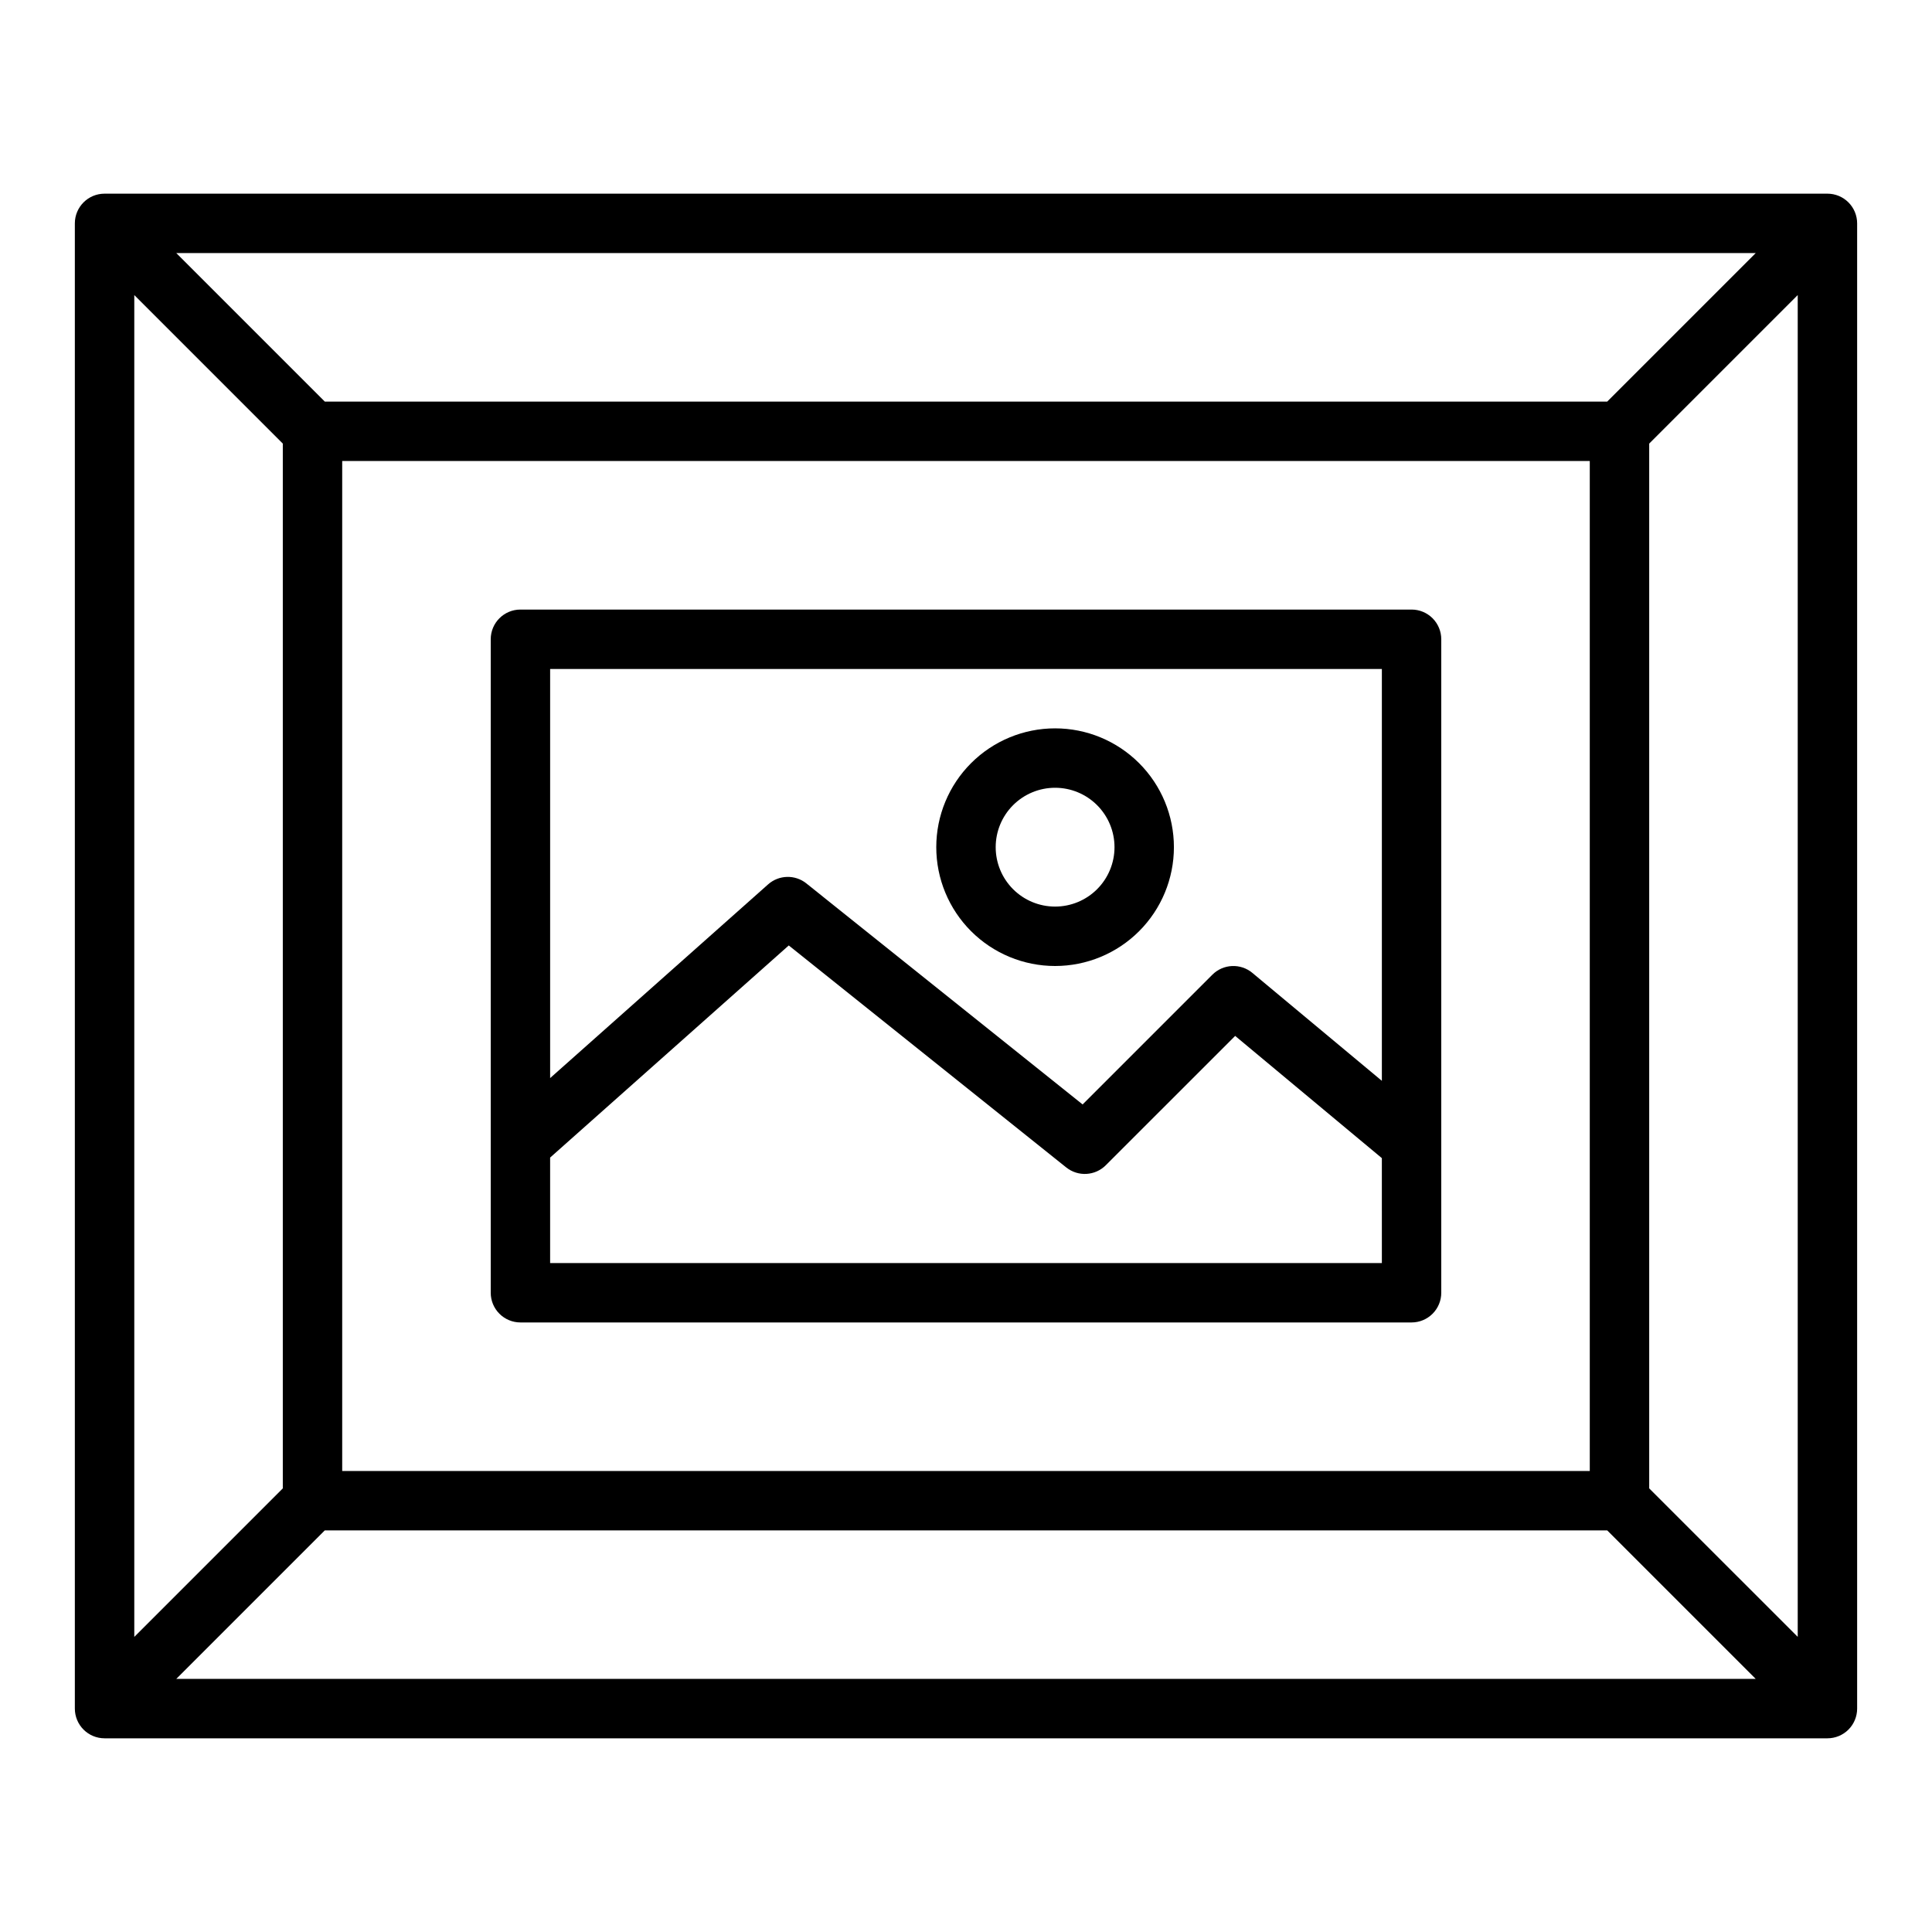
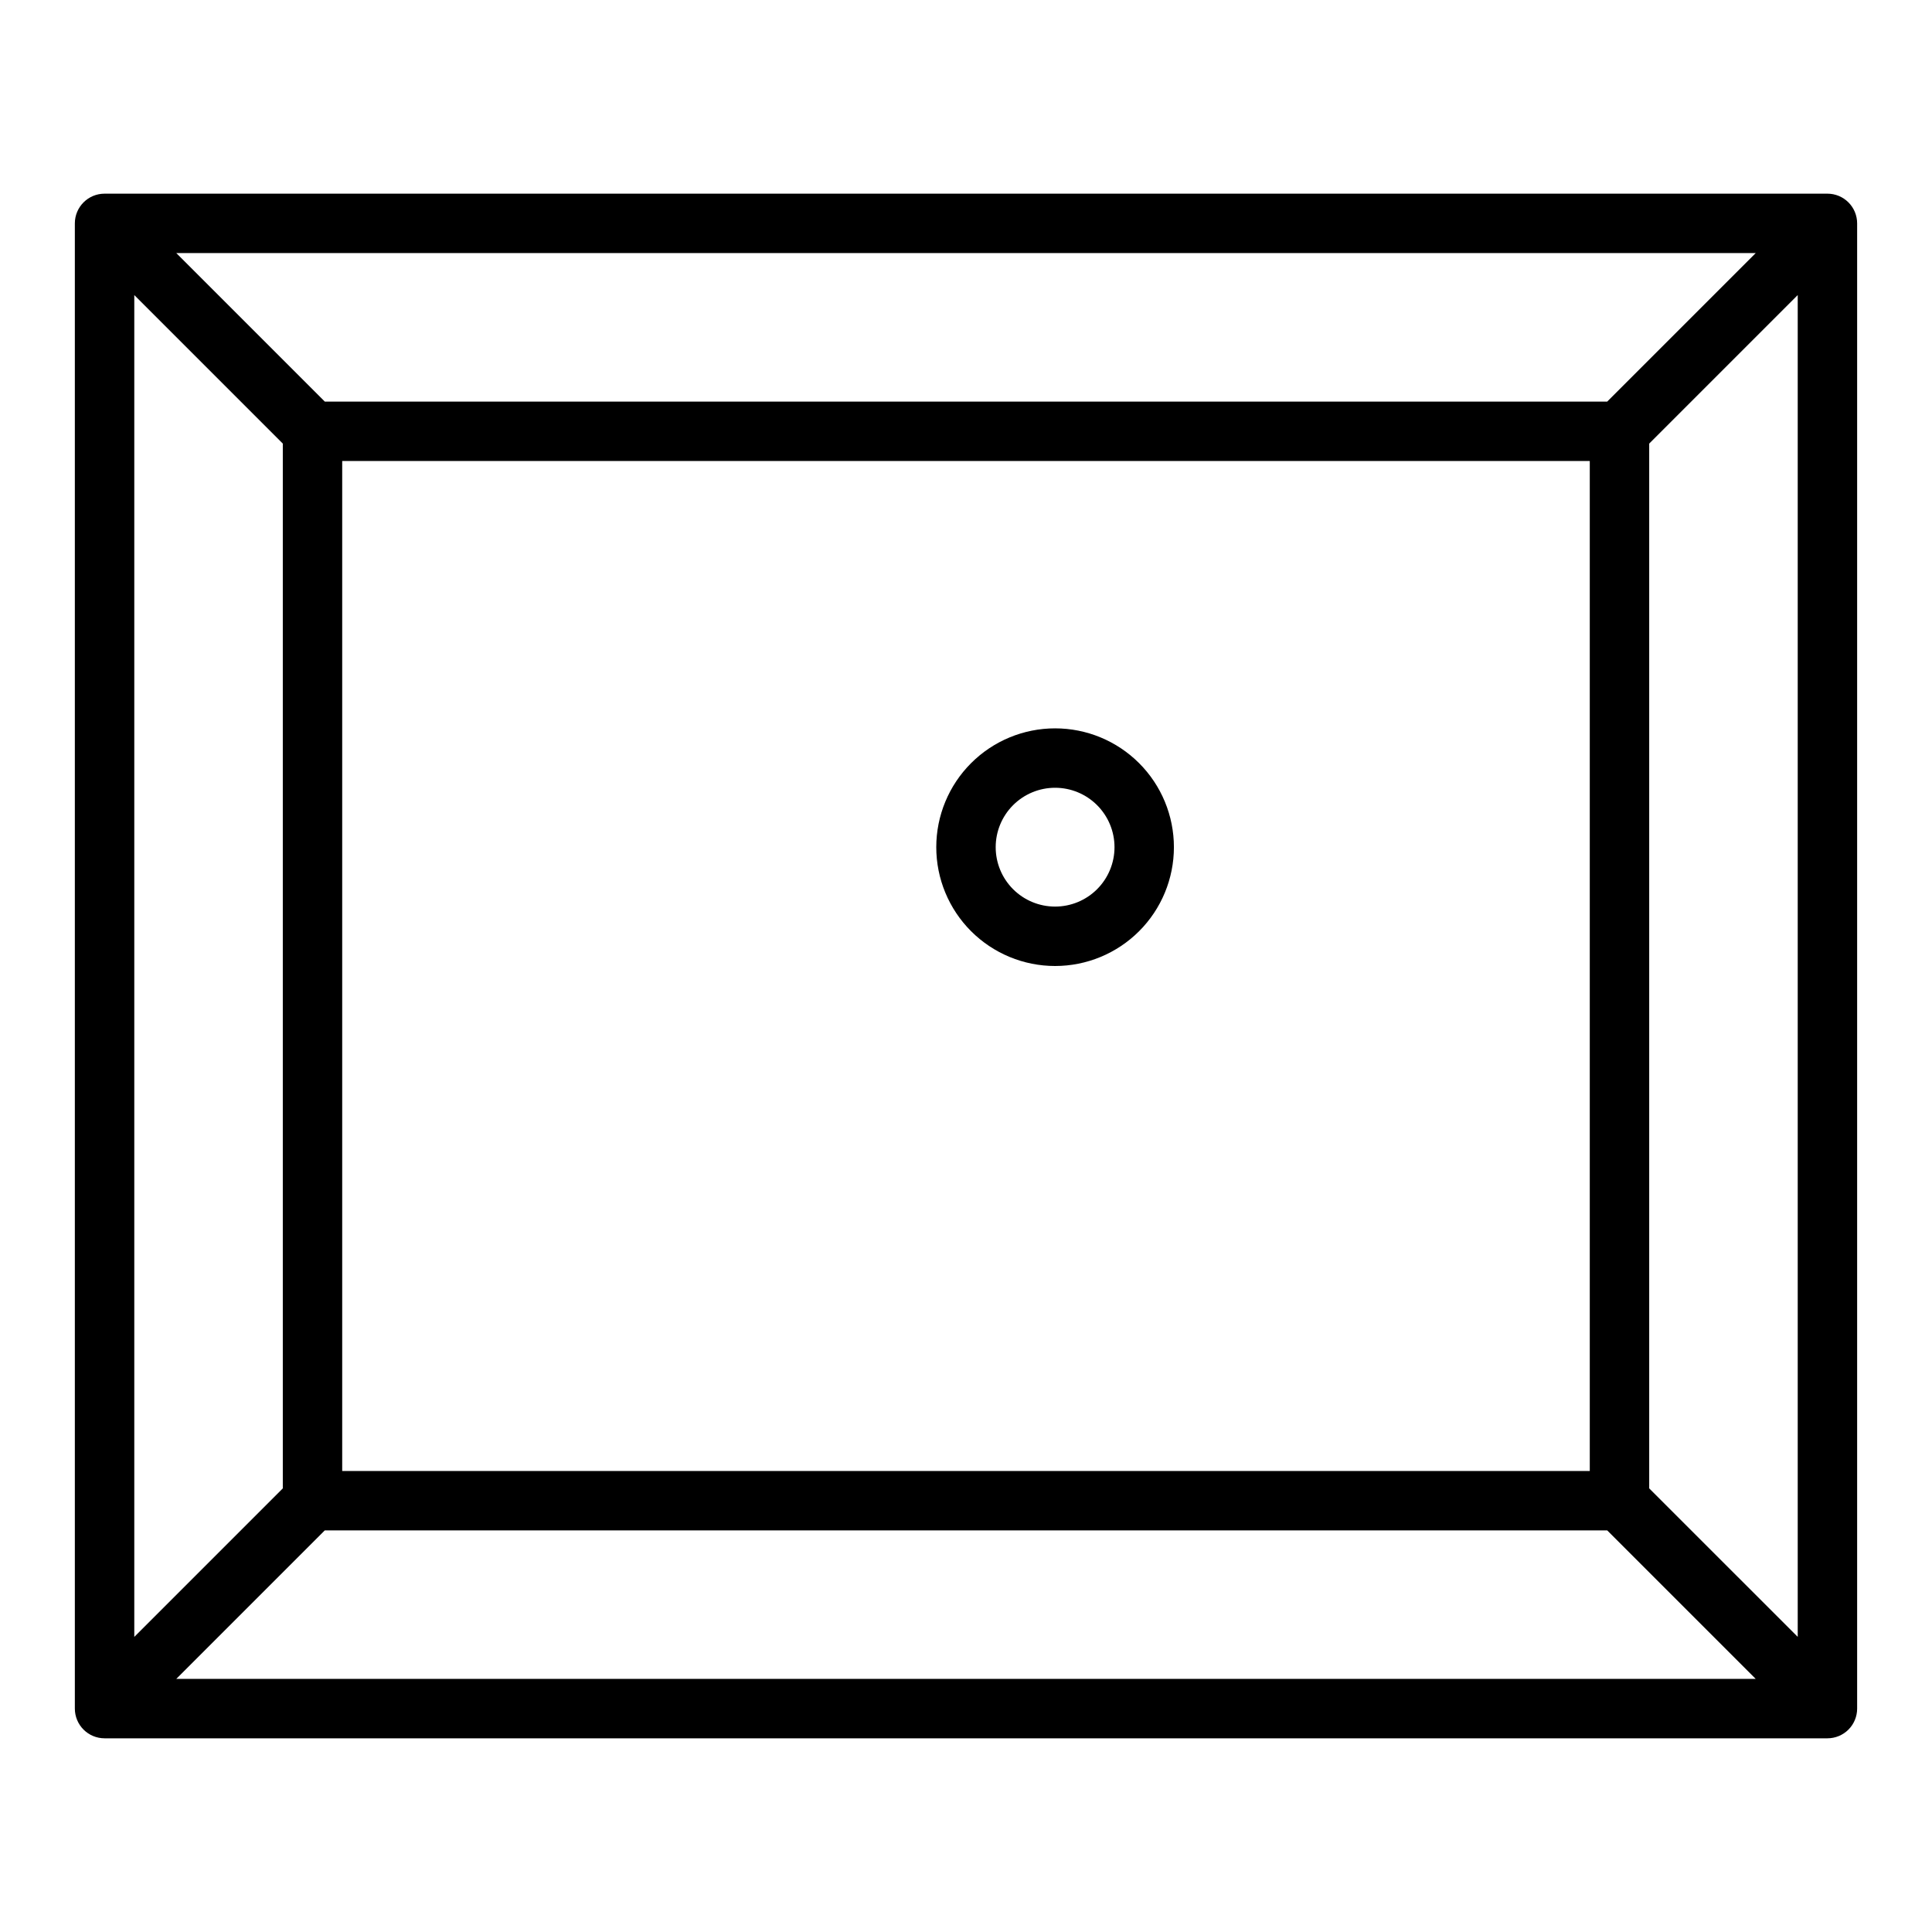
<svg xmlns="http://www.w3.org/2000/svg" fill="#000000" width="800px" height="800px" version="1.1" viewBox="144 144 512 512">
  <g>
    <path d="m171.71 604.67h456.58c2.086 0 4.09-0.832 5.566-2.305 1.473-1.477 2.305-3.481 2.305-5.566v-393.6c0-2.09-0.832-4.09-2.305-5.566-1.477-1.477-3.481-2.309-5.566-2.309h-456.58c-4.348 0-7.875 3.527-7.875 7.875v393.6c0 2.086 0.832 4.09 2.309 5.566 1.477 1.473 3.477 2.305 5.566 2.305zm58.363-55.105h339.85l39.359 39.359h-418.57zm4.613-15.742v-267.65h330.62v267.65zm346.37 4.613v-276.88l39.359-39.359v355.59zm-11.129-288.01h-339.85l-39.359-39.359h418.57zm-350.98 11.133v276.88l-39.359 39.359v-355.6z" />
-     <path d="m518.08 305.54h-236.16c-4.348 0-7.871 3.523-7.871 7.871v173.18c0 2.09 0.828 4.09 2.305 5.566 1.477 1.477 3.481 2.305 5.566 2.305h236.16c2.09 0 4.09-0.828 5.566-2.305 1.477-1.477 2.305-3.477 2.305-5.566v-173.18c0-2.086-0.828-4.09-2.305-5.566-1.477-1.477-3.477-2.305-5.566-2.305zm-7.871 15.742v109.15l-34.312-28.598v-0.004c-3.129-2.609-7.734-2.402-10.613 0.48l-34.379 34.379-73.211-58.574 0.004-0.004c-2.996-2.394-7.281-2.285-10.148 0.262l-57.758 51.332v-108.42zm0 157.44h-220.42v-27.953l63.242-56.215 73.531 58.828h0.004c3.133 2.508 7.648 2.254 10.484-0.582l34.281-34.273 38.875 32.391z" />
    <path d="m423.61 400c8.352 0 16.363-3.32 22.266-9.223 5.906-5.906 9.223-13.914 9.223-22.266 0-8.352-3.316-16.363-9.223-22.266-5.902-5.906-13.914-9.223-22.266-9.223-8.352 0-16.359 3.316-22.266 9.223-5.902 5.902-9.223 13.914-9.223 22.266 0 8.352 3.32 16.359 9.223 22.266 5.906 5.902 13.914 9.223 22.266 9.223zm0-47.23v-0.004c4.176 0 8.18 1.66 11.133 4.613s4.613 6.957 4.613 11.133-1.66 8.18-4.613 11.133-6.957 4.609-11.133 4.609-8.18-1.656-11.133-4.609-4.609-6.957-4.609-11.133 1.656-8.18 4.609-11.133 6.957-4.613 11.133-4.613z" />
  </g>
</svg>